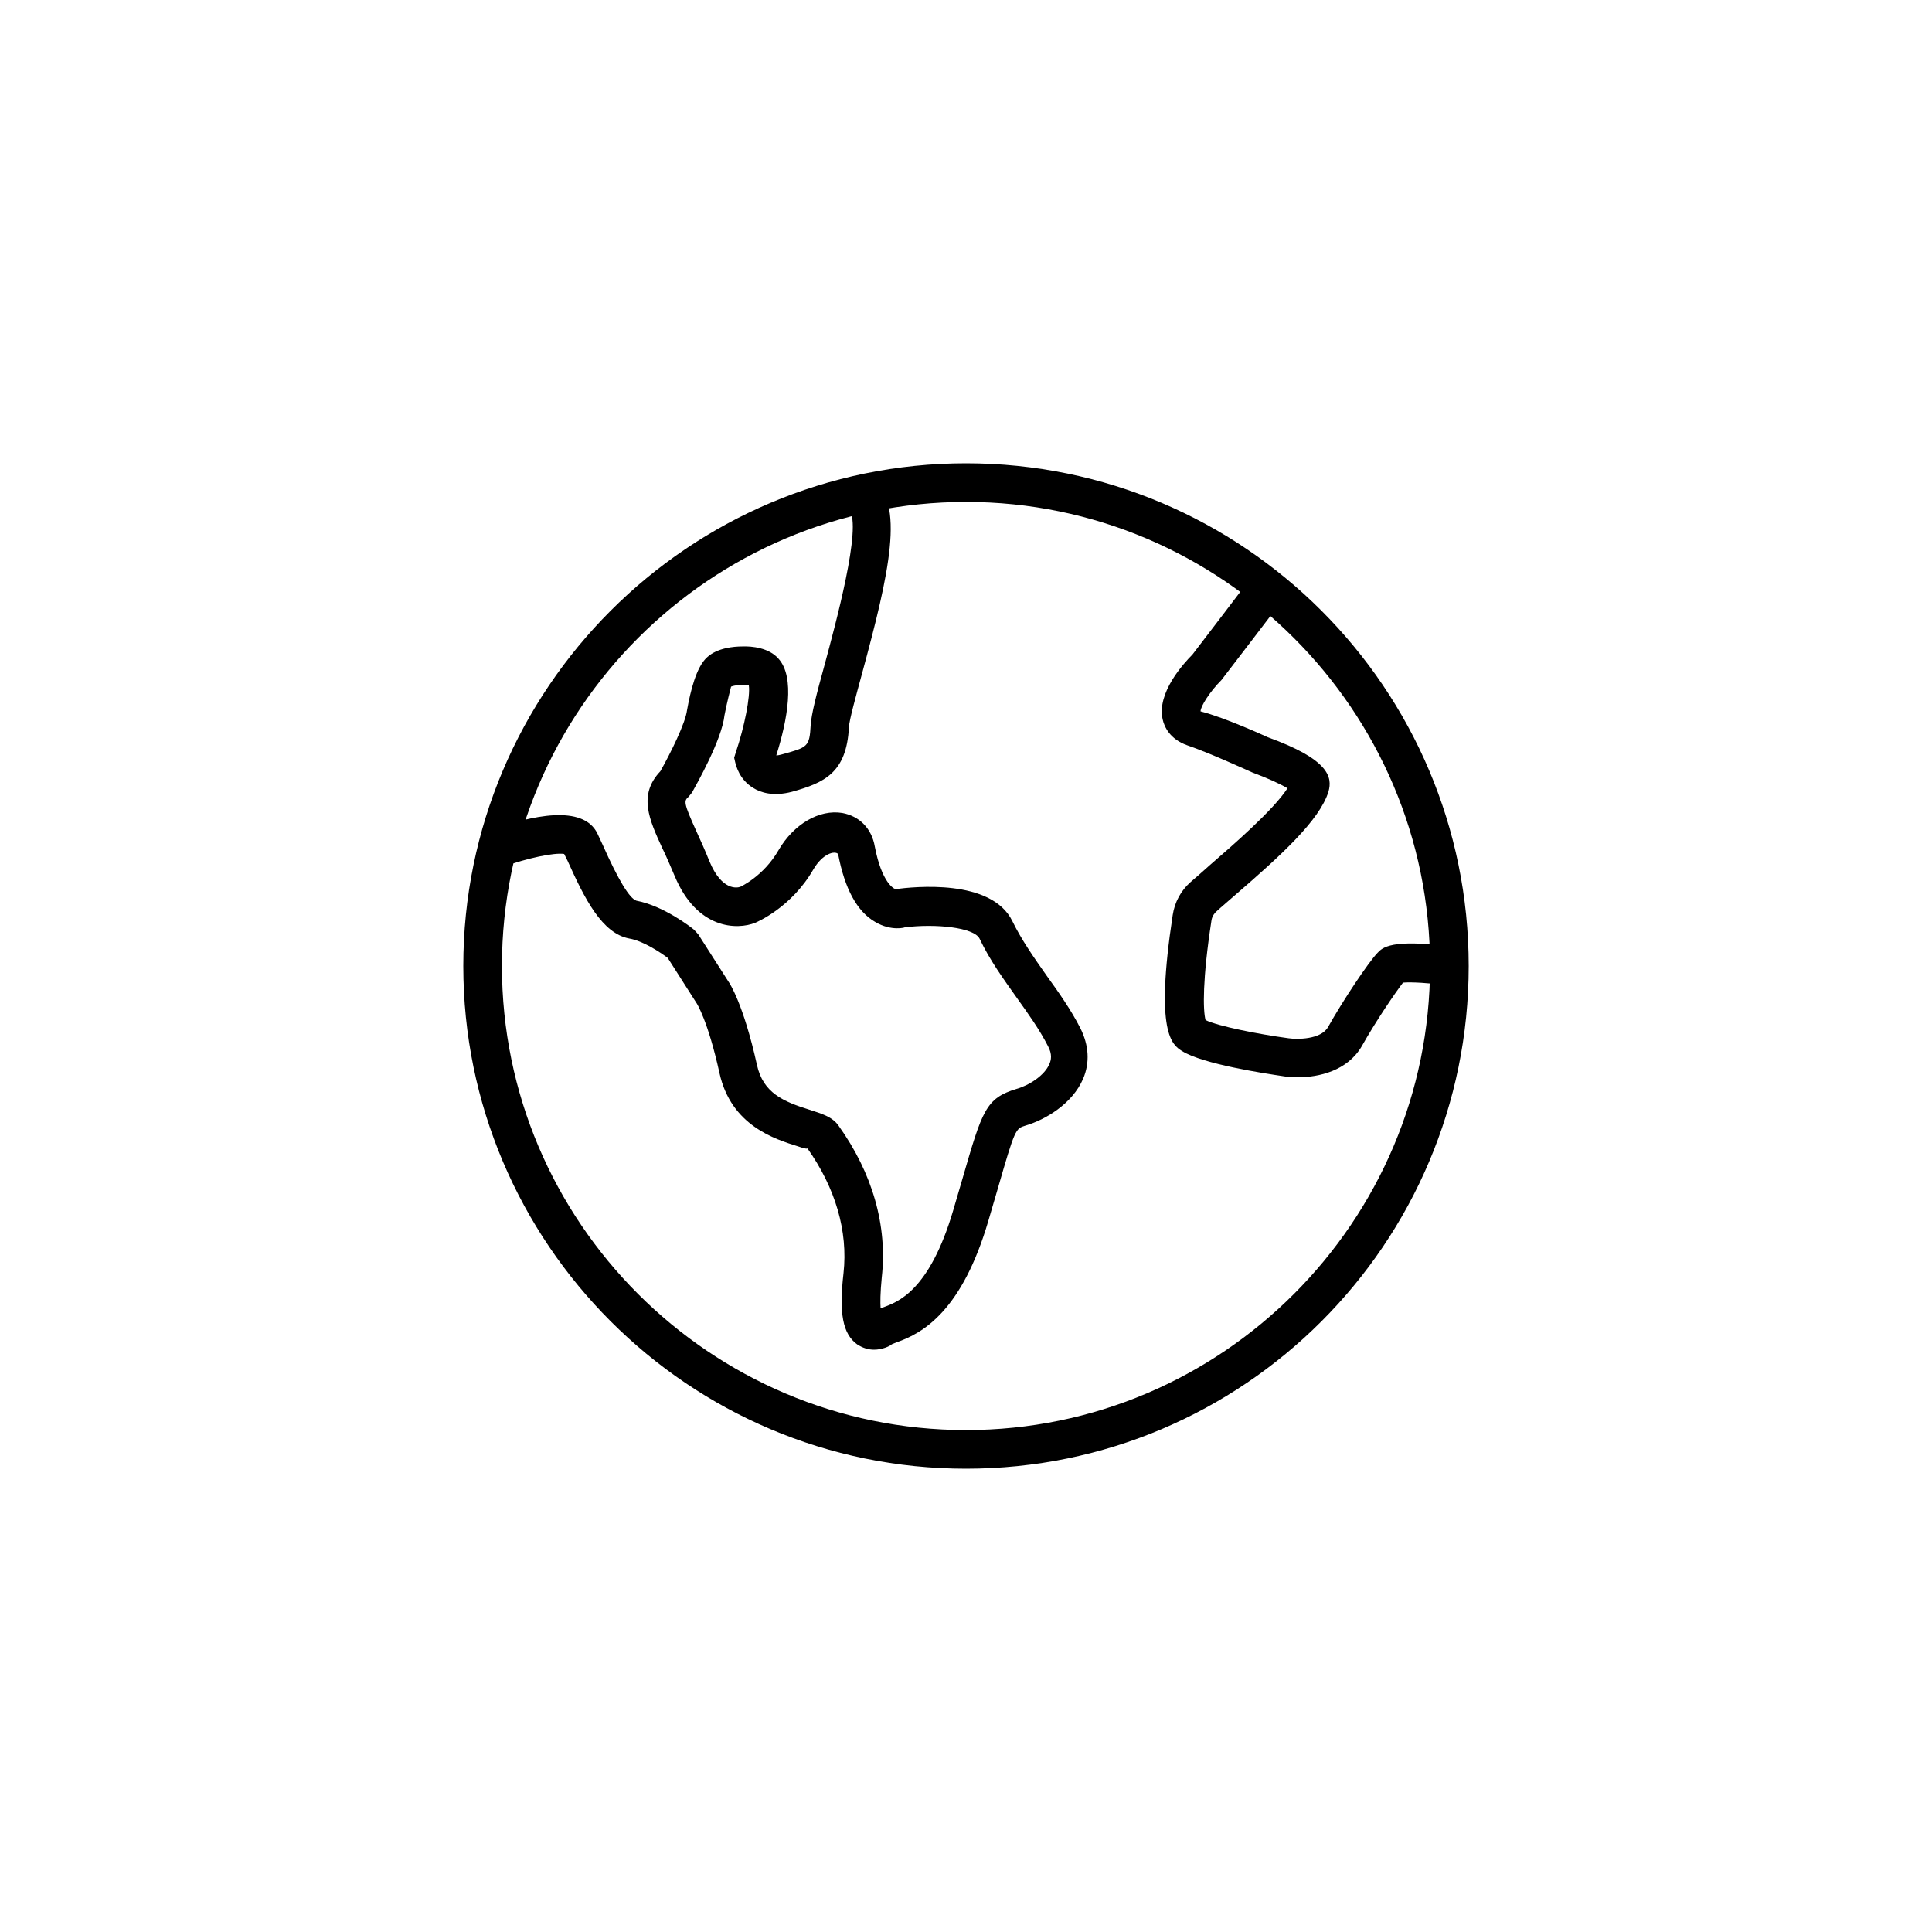
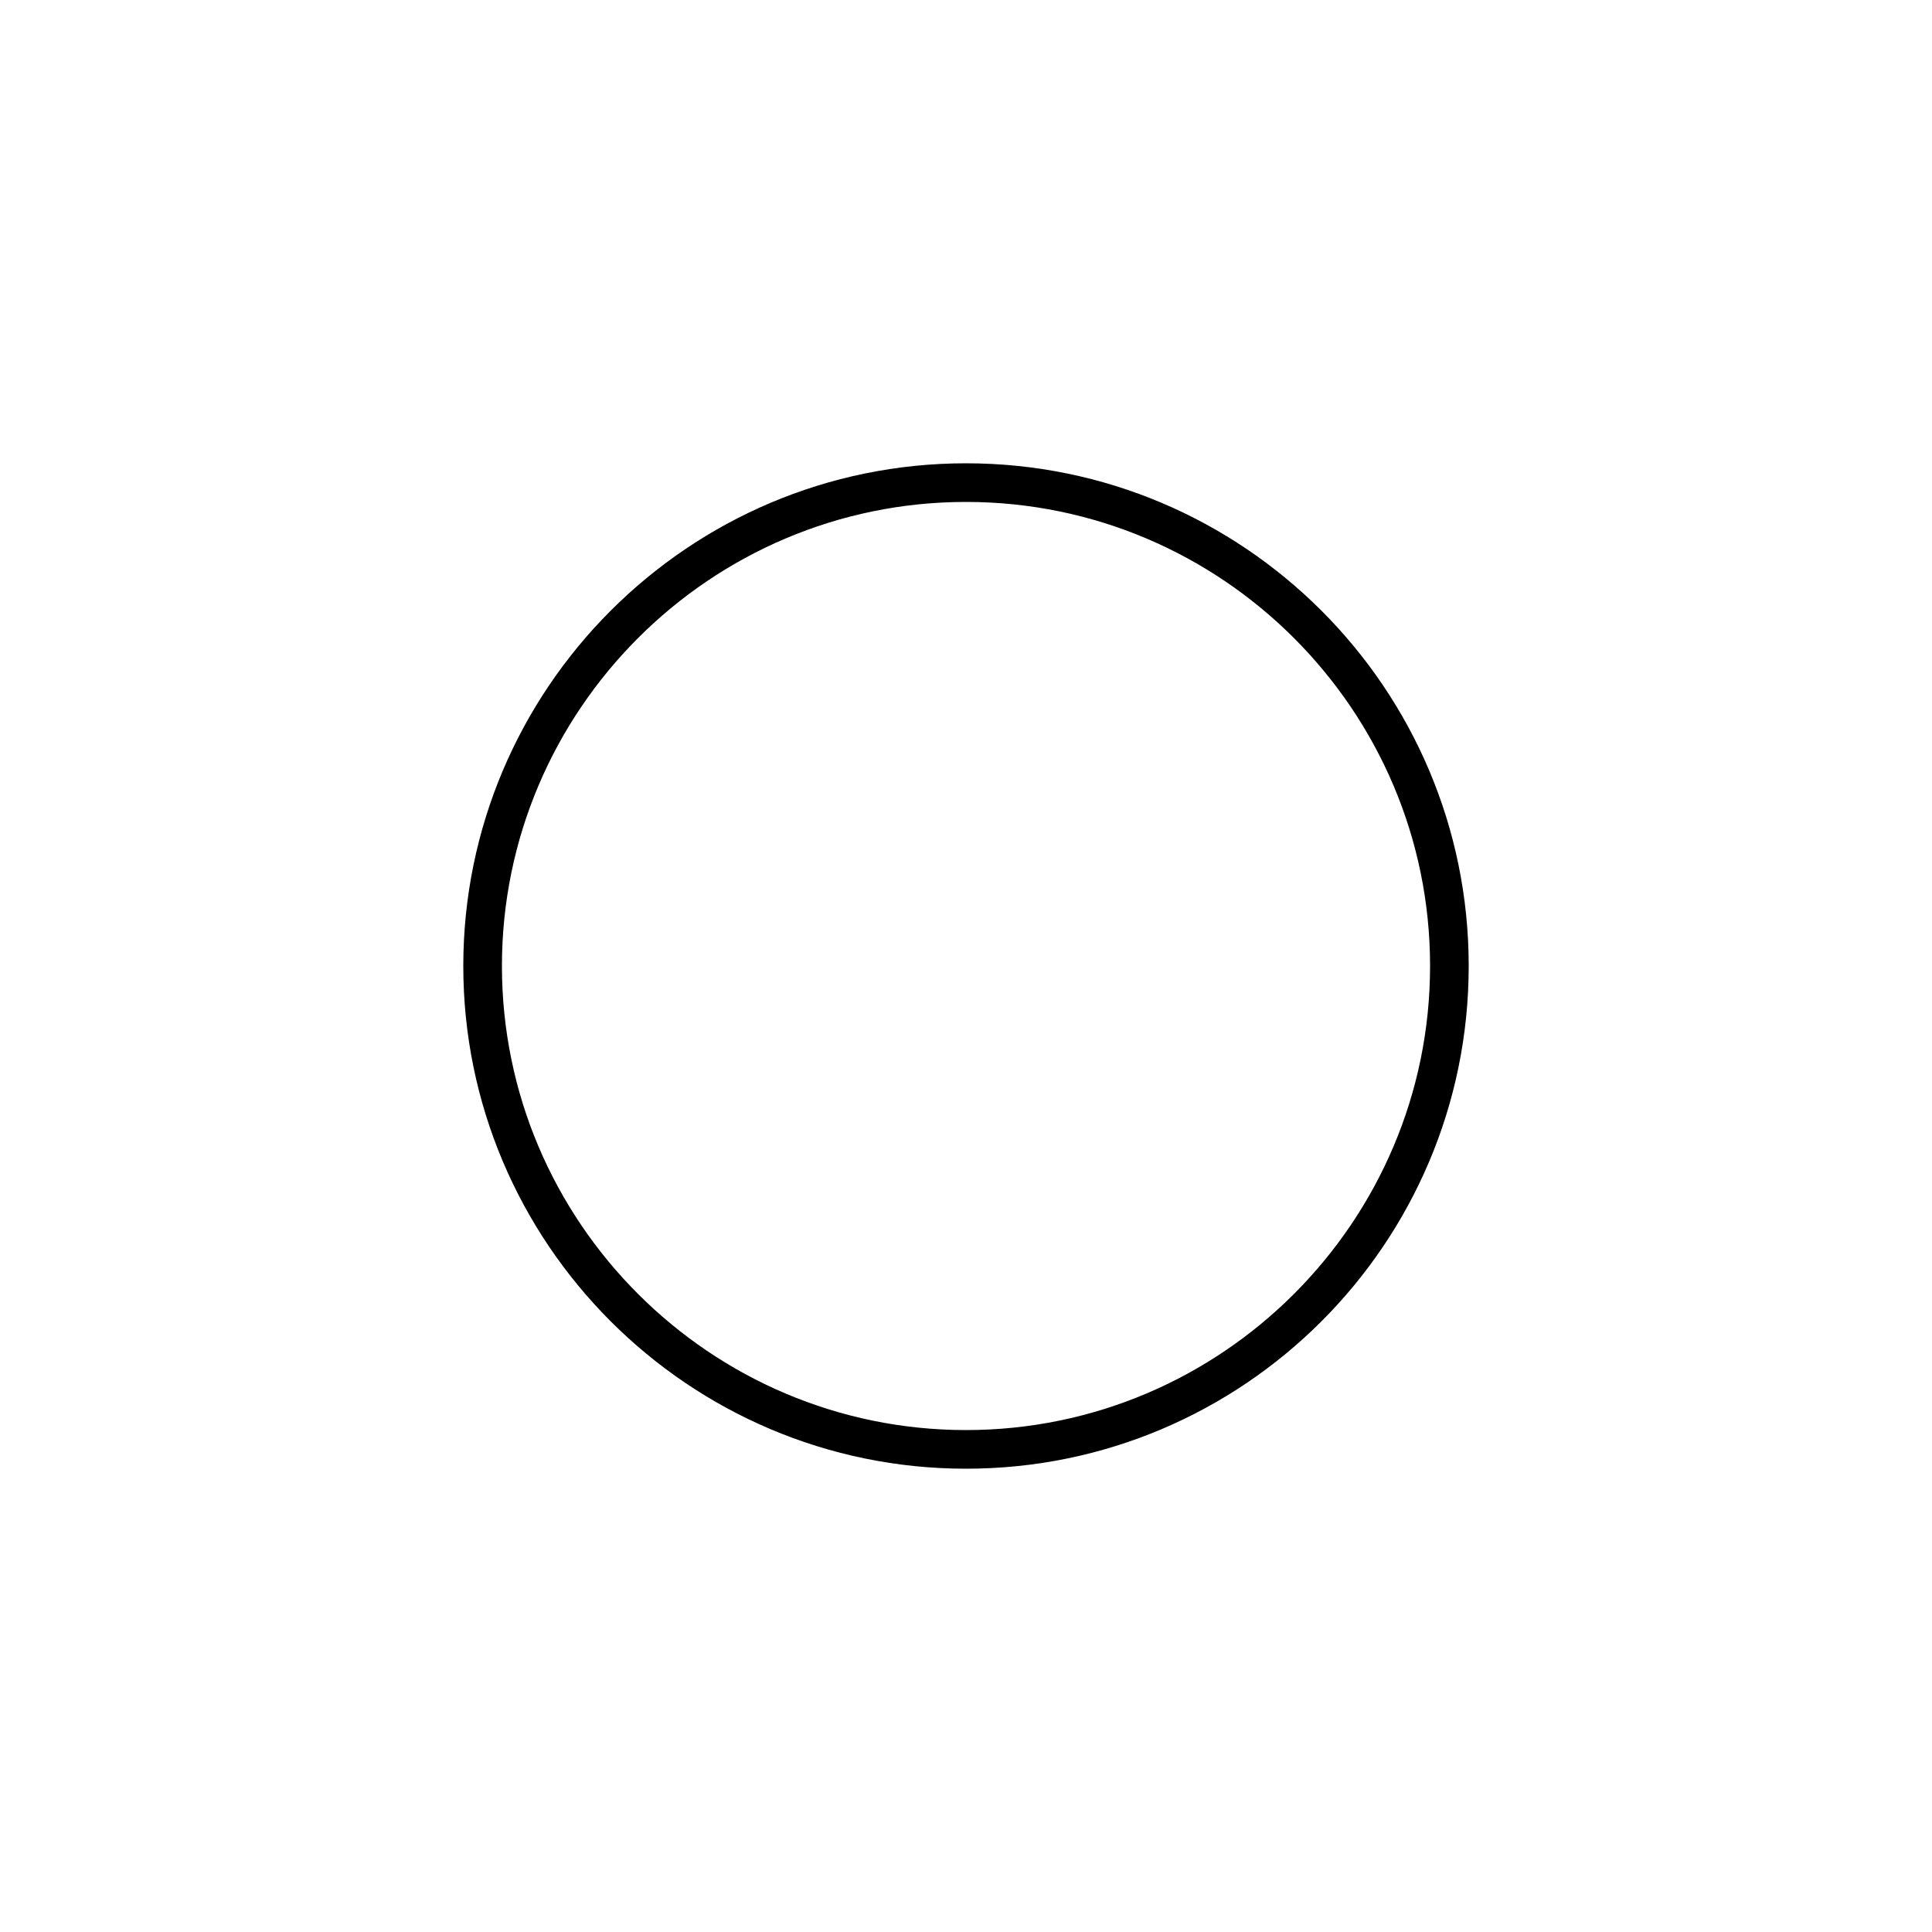
<svg xmlns="http://www.w3.org/2000/svg" version="1.1" id="Capa_1" x="0px" y="0px" viewBox="0 0 50 50" style="enable-background:new 0 0 50 50;" xml:space="preserve">
  <g>
    <g>
      <path d="M25,38.01c-7.18,0-13.01-5.84-13.01-13.01S17.82,11.99,25,11.99S38.01,17.82,38.01,25S32.18,38.01,25,38.01z M25,12.99    c-6.62,0-12.01,5.39-12.01,12.01c0,6.62,5.39,12.01,12.01,12.01S37.01,31.62,37.01,25C37.01,18.38,31.62,12.99,25,12.99z" />
    </g>
    <g>
-       <path d="M33.58,27.88c-0.14,0-0.27-0.01-0.38-0.03c-0.47-0.07-2.07-0.31-2.61-0.65c-0.25-0.16-0.71-0.45-0.24-3.52    c0.05-0.33,0.21-0.63,0.46-0.85c0.14-0.12,0.31-0.27,0.5-0.44c0.6-0.52,1.65-1.43,2.01-1.99c-0.2-0.12-0.56-0.28-0.89-0.4    c-0.05-0.02-1.11-0.51-1.7-0.71c-0.46-0.16-0.6-0.49-0.64-0.67c-0.16-0.69,0.55-1.46,0.77-1.68c0,0,1.43-1.87,1.54-2.02l0.8,0.6    c-0.11,0.15-1.59,2.08-1.59,2.08c-0.3,0.3-0.54,0.68-0.54,0.81c0.63,0.16,1.7,0.65,1.74,0.67c1.58,0.57,1.68,1.03,1.57,1.41    c-0.23,0.74-1.23,1.65-2.41,2.67c-0.18,0.16-0.35,0.3-0.48,0.42c-0.08,0.07-0.13,0.16-0.14,0.26c-0.23,1.49-0.22,2.31-0.15,2.56    c0.34,0.16,1.34,0.36,2.15,0.47c0.21,0.03,0.83,0.04,1.02-0.29c0.38-0.68,1.04-1.67,1.28-1.92c0.12-0.13,0.36-0.38,1.94-0.15    l-0.14,0.99c-0.44-0.06-0.93-0.09-1.14-0.07c-0.2,0.26-0.7,0.99-1.07,1.65C34.87,27.71,34.14,27.88,33.58,27.88z M31.21,26.44    L31.21,26.44L31.21,26.44z" />
-     </g>
+       </g>
    <g>
-       <path d="M22.62,34.93c-0.14,0-0.29-0.04-0.44-0.14c-0.37-0.27-0.47-0.8-0.35-1.84c0.12-1.09-0.21-2.21-0.94-3.24    c0.03,0.04-0.12,0-0.23-0.04c-0.61-0.19-1.74-0.54-2.04-1.9c-0.3-1.36-0.59-1.81-0.6-1.82l-0.74-1.16    c-0.2-0.15-0.64-0.44-0.99-0.5c-0.71-0.13-1.16-1.03-1.6-2.01L14.6,22.1c-0.26-0.04-0.96,0.11-1.57,0.33l-0.34-0.94    c1.06-0.39,2.4-0.68,2.77,0.08l0.14,0.3c0.4,0.9,0.69,1.38,0.87,1.44c0.7,0.13,1.42,0.69,1.49,0.75l0.11,0.12l0.78,1.22    c0.03,0.04,0.39,0.58,0.74,2.16c0.16,0.73,0.69,0.95,1.36,1.16c0.31,0.1,0.59,0.18,0.75,0.41c0.88,1.23,1.27,2.59,1.12,3.93    c-0.04,0.41-0.04,0.65-0.03,0.8l0.05-0.02c0.39-0.14,1.21-0.42,1.83-2.52l0.24-0.82c0.51-1.76,0.6-2.08,1.4-2.32    c0.32-0.09,0.73-0.35,0.85-0.65c0.04-0.09,0.08-0.24-0.04-0.46c-0.22-0.43-0.5-0.82-0.8-1.24c-0.34-0.48-0.7-0.97-0.97-1.54    C25.2,24,24.21,23.9,23.41,24c0.03,0-0.34,0.11-0.76-0.14c-0.47-0.27-0.79-0.86-0.96-1.76c-0.09-0.09-0.4-0.01-0.64,0.4    c-0.57,0.99-1.46,1.36-1.5,1.38c-0.47,0.19-1.51,0.18-2.09-1.21c-0.12-0.28-0.22-0.52-0.32-0.72c-0.34-0.74-0.63-1.38-0.05-1.99    c0.27-0.48,0.65-1.25,0.69-1.58c0.09-0.5,0.24-1.12,0.52-1.37c0.26-0.24,0.68-0.28,0.91-0.28c0.24-0.01,0.69,0.03,0.94,0.32    c0.43,0.48,0.23,1.58-0.06,2.5c0.04,0,0.09-0.01,0.16-0.03c0.65-0.18,0.7-0.19,0.73-0.75c0.02-0.29,0.14-0.77,0.37-1.6    c0.26-0.97,0.97-3.56,0.63-3.97l0.57-0.82c0.89,0.6,0.46,2.47-0.24,5.05c-0.16,0.59-0.33,1.2-0.34,1.39    c-0.06,1.19-0.65,1.44-1.47,1.67c-0.49,0.13-0.82,0.02-1.01-0.1c-0.36-0.22-0.44-0.58-0.46-0.65l-0.03-0.13l0.04-0.13    c0.23-0.68,0.38-1.46,0.34-1.74c-0.13-0.03-0.37-0.01-0.46,0.03c-0.01,0.04-0.11,0.42-0.17,0.74c-0.07,0.64-0.72,1.78-0.84,2    l-0.09,0.11c-0.12,0.11-0.14,0.14,0.21,0.91c0.1,0.22,0.21,0.46,0.33,0.76c0.32,0.77,0.72,0.69,0.8,0.66l0,0    c0,0,0.6-0.27,0.99-0.95c0.39-0.67,1.05-1.06,1.65-0.96c0.44,0.08,0.76,0.4,0.84,0.87c0.18,0.94,0.5,1.1,0.54,1.1    c0.46-0.06,2.48-0.28,3.02,0.83c0.24,0.49,0.55,0.93,0.88,1.4c0.31,0.43,0.63,0.88,0.88,1.37c0.22,0.44,0.25,0.89,0.07,1.31    c-0.28,0.65-0.98,1.06-1.49,1.21c-0.26,0.08-0.27,0.08-0.72,1.64l-0.24,0.82c-0.68,2.32-1.68,2.91-2.38,3.15l-0.12,0.05    C23.03,34.84,22.83,34.93,22.62,34.93z" />
-     </g>
+       </g>
  </g>
</svg>